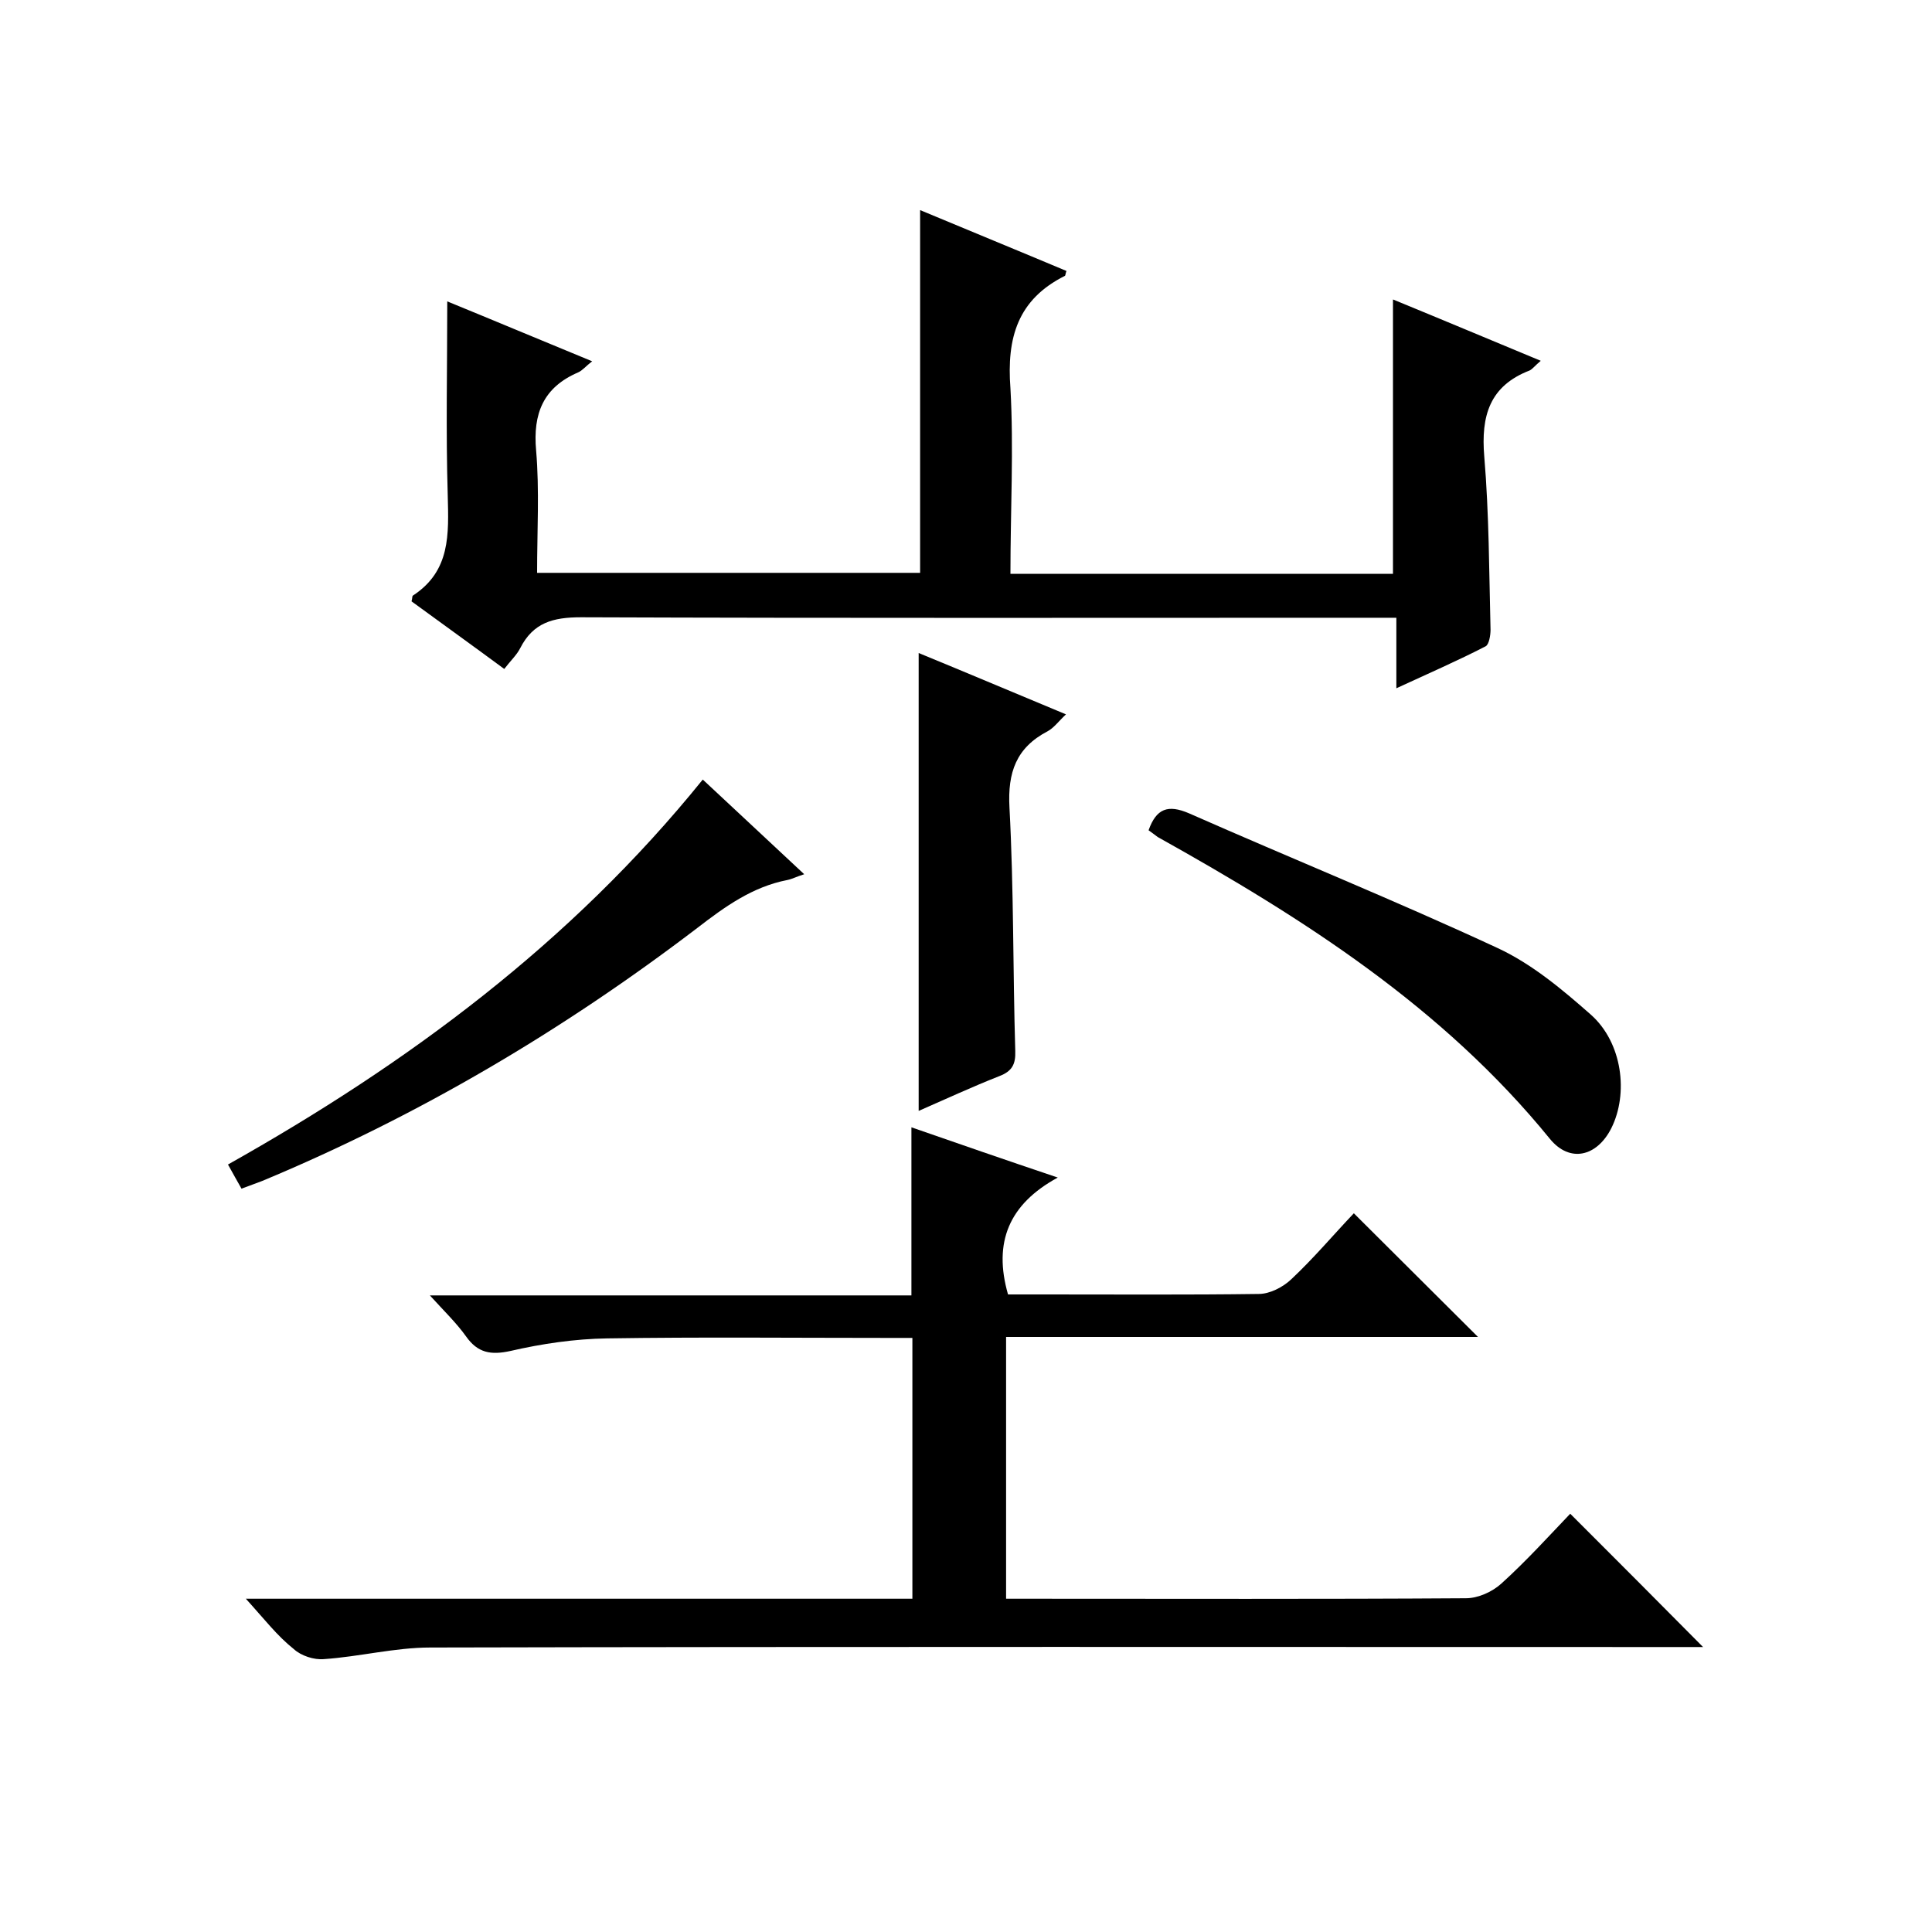
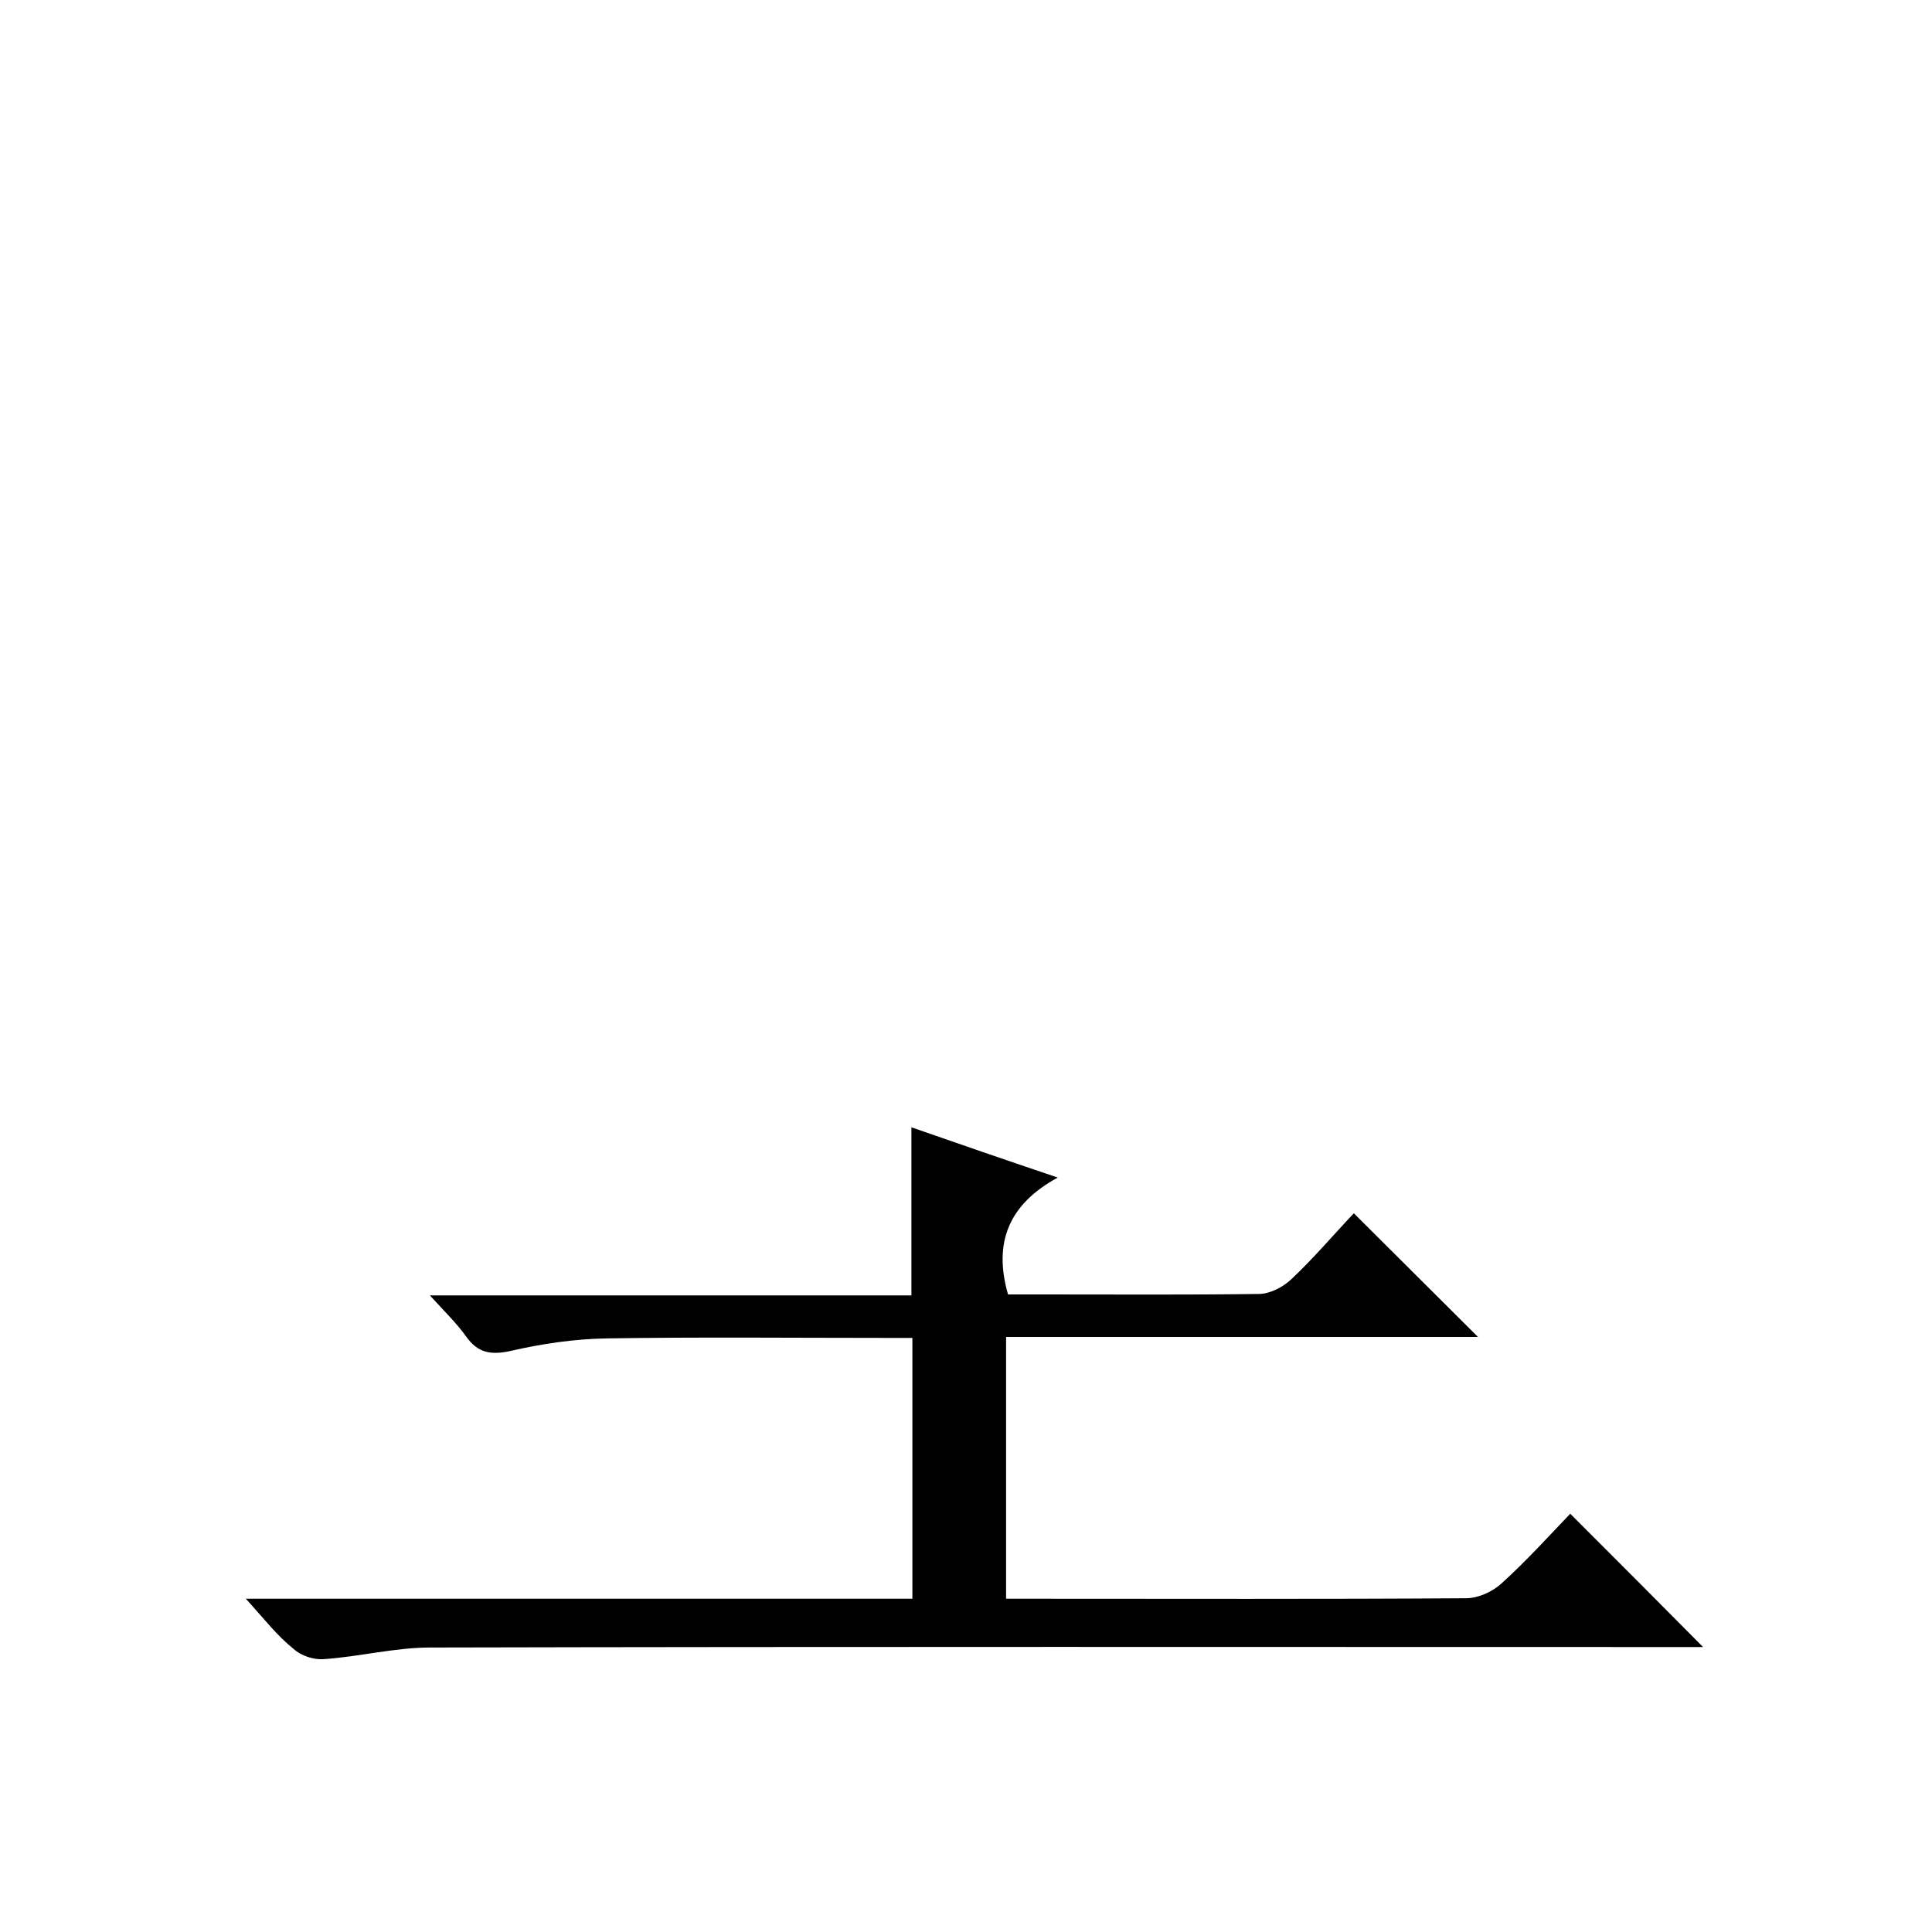
<svg xmlns="http://www.w3.org/2000/svg" enable-background="new 0 0 400 400" viewBox="0 0 400 400">
  <path d="m50.9 331h138c0-18 0-35.6 0-54-1.7 0-3.4 0-5.2 0-19.3 0-38.7-.2-58 .1-6.7.1-13.5 1.1-20 2.6-4.1.9-6.8.4-9.2-3-2-2.8-4.5-5.2-7.5-8.5h99.7c0-11.8 0-23 0-34.8 9.5 3.3 19.3 6.7 30.3 10.4-10.1 5.5-13.4 13.4-10.3 24.2h7.9c14.7 0 29.3.1 44-.1 2.3 0 5-1.4 6.7-3 4.7-4.4 8.9-9.4 13-13.7 8.7 8.7 17.2 17.1 25.7 25.6-32.2 0-64.8 0-97.7 0v54.2h4.7c30.2 0 60.3.1 90.5-.1 2.5 0 5.4-1.3 7.3-3 5.2-4.7 9.9-9.9 14.3-14.5 9.4 9.4 18.5 18.5 27.5 27.6-1.2 0-3.1 0-5 0-86.2 0-172.3-.1-258.5.1-7.3 0-14.7 1.9-22 2.4-2.1.2-4.8-.7-6.3-2.1-3.4-2.7-6-6.1-9.9-10.4z" />
-   <path d="m209.2 118.8h79.2c0-18.8 0-37.5 0-56.8 10 4.1 20 8.3 30.6 12.7-1.2 1-1.7 1.7-2.3 2-8.3 3.2-10.1 9.4-9.4 17.8 1 11.9 1 23.9 1.3 35.9 0 1.1-.3 3-1 3.4-5.8 3-11.8 5.6-18.5 8.7 0-5.3 0-9.7 0-14.6-2.4 0-4.4 0-6.3 0-54.2 0-108.3.1-162.5-.1-5.8 0-9.9 1.1-12.6 6.4-.7 1.4-2 2.6-3.3 4.3-6.5-4.8-12.9-9.4-19.2-14 .2-.6.1-1.1.3-1.2 7.8-5.1 7.4-12.7 7.2-20.7-.4-13.3-.1-26.6-.1-40.2 9.3 3.8 19.3 8 30 12.4-1.3 1-2 1.9-2.9 2.3-7.2 3.1-9.4 8.5-8.7 16.2.7 8.2.2 16.6.2 25.3h79.3c0-24.7 0-49.6 0-75.1 10.3 4.3 20.3 8.4 30.3 12.6-.2.5-.2.9-.3 1-9.8 4.9-12.1 12.8-11.3 23.3.7 12.5 0 25.2 0 38.4z" />
-   <path d="m237.8 171.9c1.6-4.5 4-5.4 8.4-3.5 21.3 9.4 42.8 18.1 63.9 27.9 7.1 3.3 13.4 8.6 19.3 13.8 6.5 5.8 7.8 16.3 4.2 23.5-3 5.9-8.6 7.2-12.7 2.2-22.2-27.3-51.1-45.7-81.2-62.5-.7-.5-1.3-1-1.9-1.4z" />
-   <path d="m50 246.1c-.9-1.6-1.7-3-2.8-5 37.2-20.9 71-45.9 98.3-79.7 7 6.5 13.7 12.8 21 19.6-1.6.5-2.5 1-3.5 1.2-7.2 1.4-12.9 5.5-18.6 9.9-27.8 21.2-57.7 38.9-90.1 52.4-1.3.5-2.7 1-4.3 1.6z" />
-   <path d="m190.2 135.2c10 4.1 19.9 8.3 30.5 12.7-1.5 1.4-2.5 2.8-3.8 3.5-6.5 3.4-8.3 8.5-7.9 15.8.9 16.8.7 33.6 1.2 50.4.1 2.8-.7 4.2-3.3 5.2-5.6 2.2-11.2 4.8-16.7 7.2 0-31.8 0-63.2 0-94.8z" />
</svg>